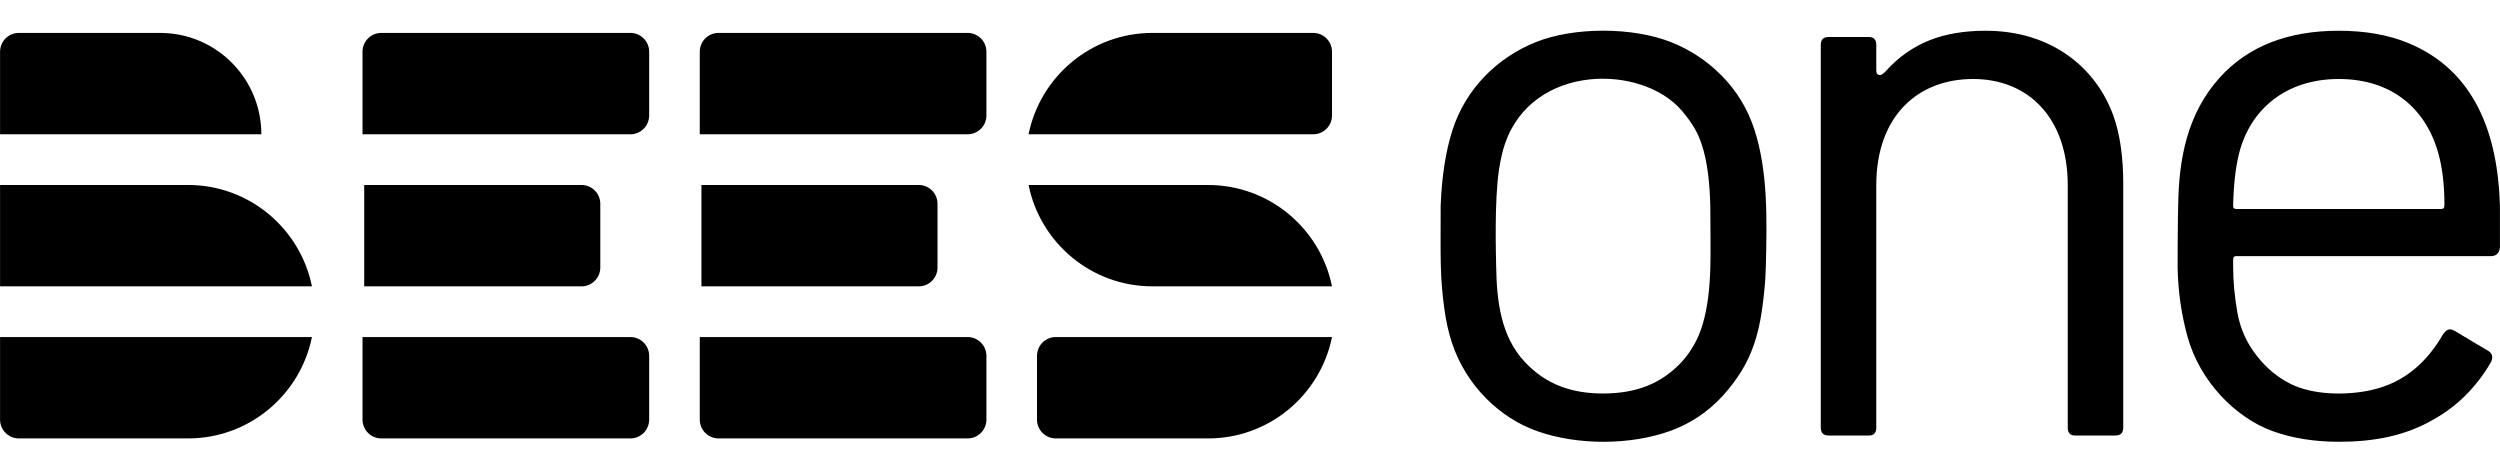
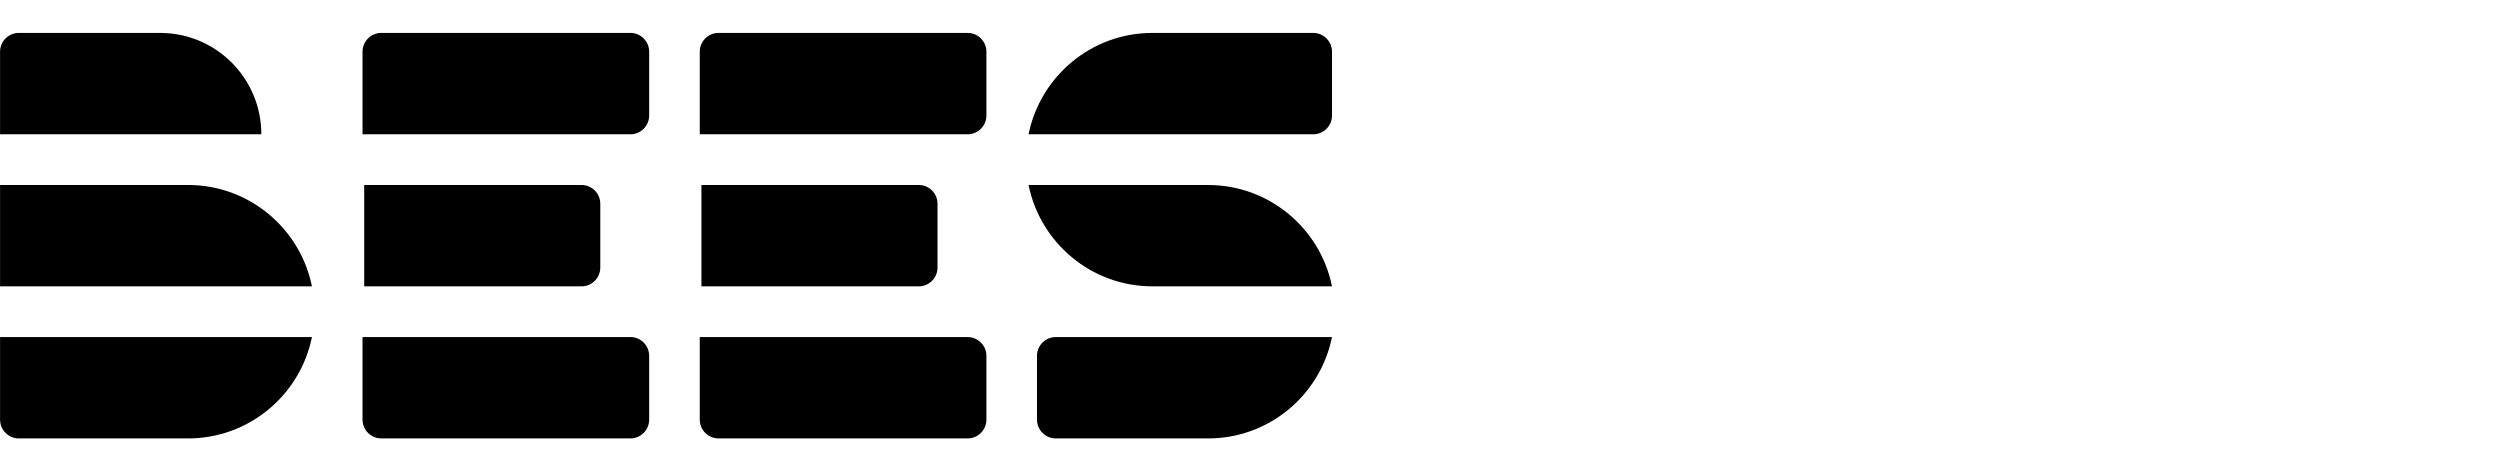
<svg xmlns="http://www.w3.org/2000/svg" width="127" height="24" viewBox="0 0 127 24" fill="none">
  <path d="M32.024 1.672C32.551 1.672 32.978 2.1 32.978 2.628V5.865C32.978 6.394 32.551 6.822 32.024 6.822H18.416V2.628C18.416 2.1 18.843 1.672 19.371 1.672H32.024ZM32.024 17.122H18.416V21.315C18.416 21.843 18.843 22.272 19.371 22.272H32.024C32.551 22.272 32.978 21.843 32.978 21.315V18.078C32.978 17.55 32.551 17.122 32.024 17.122ZM30.495 13.59V10.353C30.495 9.825 30.067 9.397 29.54 9.397H18.502V14.547H29.54C30.067 14.547 30.495 14.118 30.495 13.59ZM49.155 1.672H36.502C35.975 1.672 35.548 2.1 35.548 2.628V6.822H49.155C49.682 6.822 50.11 6.394 50.11 5.865V2.628C50.11 2.1 49.682 1.672 49.155 1.672ZM49.155 17.122H35.548V21.315C35.548 21.843 35.975 22.272 36.502 22.272H49.155C49.682 22.272 50.11 21.843 50.11 21.315V18.078C50.11 17.55 49.682 17.122 49.155 17.122ZM47.626 13.59V10.353C47.626 9.825 47.199 9.397 46.672 9.397H35.633V14.547H46.672C47.199 14.547 47.626 14.118 47.626 13.59ZM0.003 21.315C0.003 21.843 0.43 22.272 0.957 22.272H9.553C12.66 22.272 15.252 20.06 15.847 17.122H0.003V21.315ZM52.679 18.078V21.315C52.679 21.843 53.106 22.272 53.633 22.272H61.372C64.48 22.272 67.071 20.06 67.666 17.122H53.633C53.106 17.122 52.679 17.55 52.679 18.078ZM66.712 1.672H58.545C55.437 1.672 52.846 3.884 52.251 6.822H66.712C67.239 6.822 67.666 6.394 67.666 5.865V2.628C67.666 2.1 67.239 1.672 66.712 1.672ZM9.553 9.397H0.003V14.547H15.847C15.252 11.608 12.66 9.397 9.553 9.397ZM61.372 9.398L52.251 9.397C52.846 12.335 55.438 14.546 58.545 14.546L67.666 14.547C67.071 11.609 64.48 9.398 61.372 9.398ZM8.2 1.673L0.958 1.672C0.43 1.672 0.003 2.1 0.003 2.629V6.821H13.276C13.276 3.998 11.009 1.707 8.2 1.673Z" fill="black" />
-   <path d="M89.704 13.559C89.684 14.348 89.603 15.059 89.516 15.693C89.326 17.096 88.944 18.082 88.466 18.851C88.197 19.284 87.884 19.705 87.517 20.106C86.755 20.938 85.857 21.529 84.84 21.894C82.85 22.608 80.176 22.645 78.064 21.894C76.225 21.24 74.496 19.631 73.762 17.424C73.589 16.905 73.46 16.328 73.373 15.693C73.138 13.964 73.186 13.078 73.186 10.444C73.244 8.945 73.445 7.661 73.79 6.594C74.47 4.496 76.065 2.923 78.021 2.139C79.959 1.362 82.943 1.369 84.884 2.139C85.852 2.523 86.701 3.081 87.43 3.811C88.217 4.6 88.783 5.527 89.128 6.594C89.817 8.724 89.762 11.156 89.704 13.559ZM86.883 10.444C86.856 9.445 86.764 8.259 86.436 7.301C86.264 6.8 86.027 6.318 85.441 5.628C83.412 3.241 77.851 3.22 76.454 7.301C76.329 7.666 76.228 8.104 76.15 8.613C75.906 10.227 75.997 13.008 76.006 13.559C76.035 15.318 76.251 17.09 77.449 18.375C78.528 19.535 79.848 19.99 81.43 19.99C82.277 19.99 83.027 19.861 83.681 19.601C84.335 19.342 84.921 18.933 85.441 18.375C85.941 17.818 86.297 17.169 86.508 16.429C87.006 14.687 86.883 12.804 86.883 10.444ZM107.358 5.873C107.693 6.806 107.861 7.964 107.861 9.349V21.721C107.861 21.99 107.727 22.125 107.458 22.125H105.415C105.166 22.125 105.041 21.99 105.041 21.721V9.406C105.041 5.991 103.043 4.013 100.235 4.013C97.387 4.013 95.315 5.935 95.315 9.406V21.721C95.315 21.99 95.19 22.125 94.941 22.125H92.898C92.629 22.125 92.495 21.99 92.495 21.721V2.283C92.495 2.014 92.629 1.879 92.898 1.879H94.941C95.19 1.879 95.315 2.014 95.315 2.283V3.581C95.315 3.715 95.362 3.792 95.459 3.811C95.555 3.831 95.668 3.762 95.804 3.609C96.447 2.89 97.19 2.379 98.005 2.052C98.82 1.725 99.775 1.562 100.869 1.562C104.282 1.562 106.503 3.501 107.358 5.873ZM126.997 12.579C126.958 12.867 126.805 13.011 126.537 13.011H113.587C113.491 13.011 113.444 13.069 113.444 13.184V13.559C113.444 14.29 113.515 15.064 113.66 15.881C113.804 16.698 114.136 17.434 114.655 18.087C115.136 18.703 115.704 19.174 116.358 19.5C117.517 20.081 119.216 20.092 120.455 19.817C122.124 19.447 123.276 18.424 124.119 16.962C124.424 16.556 124.62 16.772 124.954 16.962C125.083 17.049 126.265 17.742 126.364 17.799C126.61 17.939 126.671 18.135 126.537 18.404C126.191 19 125.779 19.544 125.299 20.034C124.819 20.524 124.273 20.942 123.659 21.288C122.178 22.162 120.543 22.442 118.825 22.442C117.559 22.442 116.426 22.259 115.429 21.894C113.561 21.21 111.752 19.372 111.127 17.107C110.829 16.03 110.643 14.848 110.623 13.559C110.622 13.444 110.628 11.363 110.638 11.065C110.647 10.767 110.652 10.56 110.652 10.444C110.682 8.026 111.128 5.763 112.749 3.956C114.2 2.339 116.244 1.562 118.81 1.562C120.151 1.562 121.324 1.769 122.329 2.182C125.724 3.579 126.888 6.796 126.997 10.444L126.997 12.579ZM124.177 10.387C124.177 9.387 124.071 8.512 123.86 7.762C123.216 5.484 121.472 4.013 118.81 4.013C116.057 4.013 114.288 5.624 113.746 7.791C113.564 8.522 113.462 9.416 113.444 10.473C113.444 10.57 113.501 10.618 113.616 10.618H123.976C124.135 10.618 124.177 10.58 124.177 10.387Z" fill="black" />
</svg>